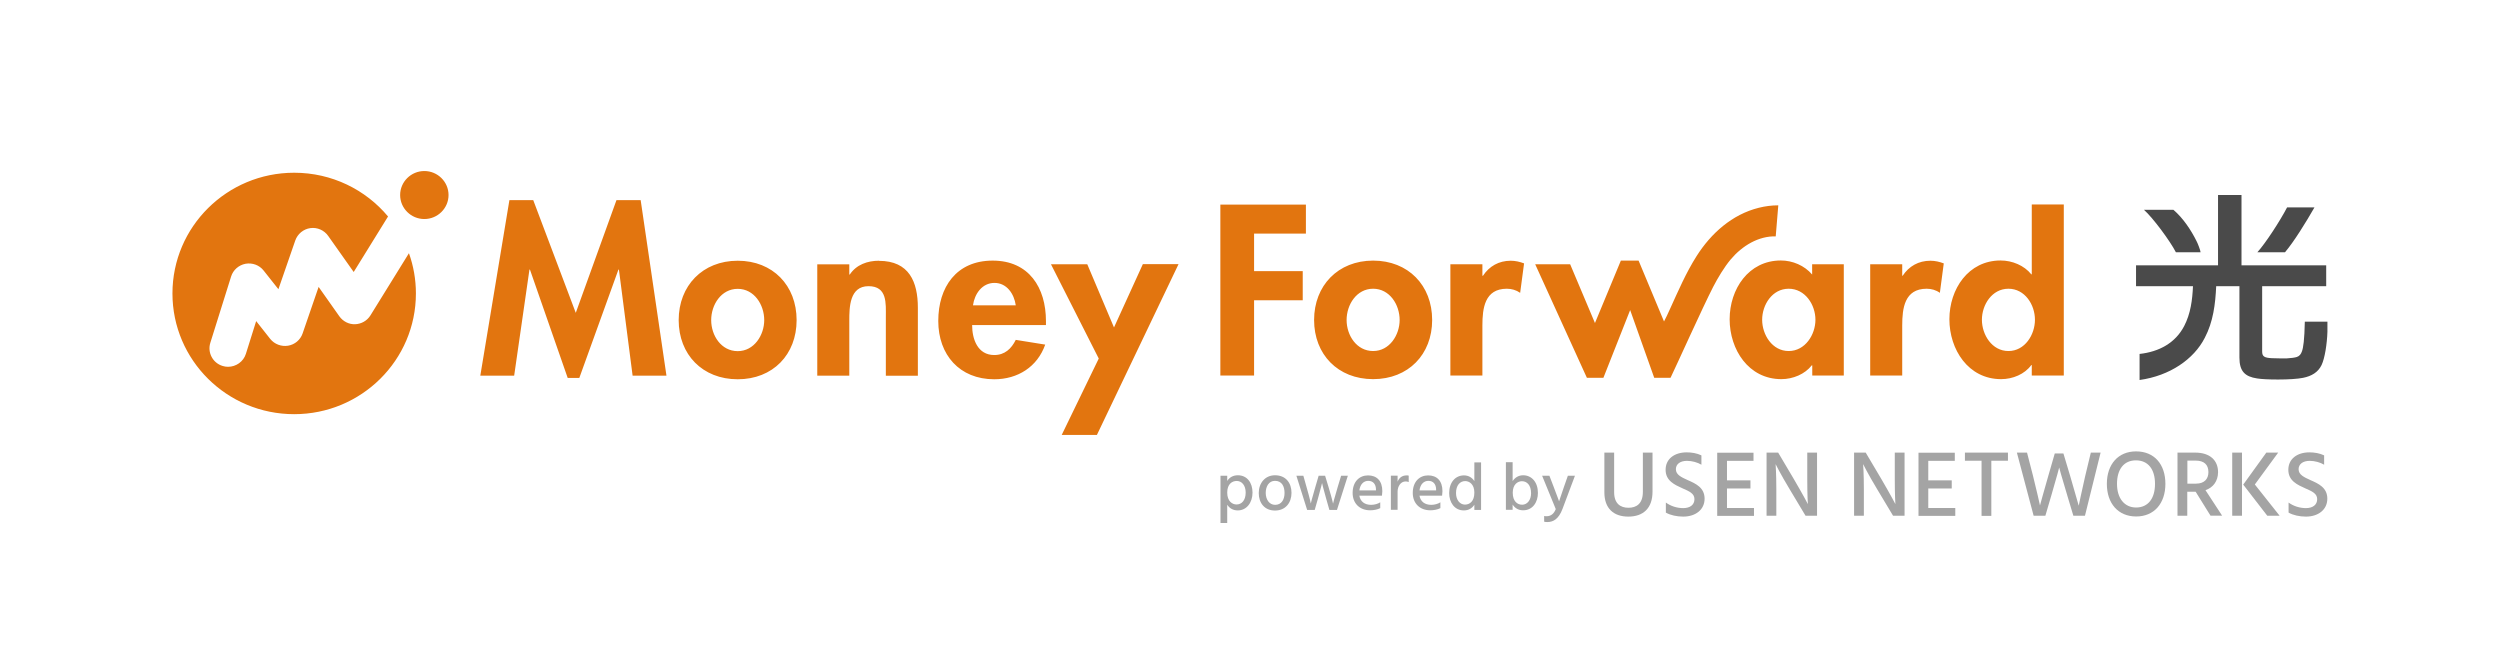
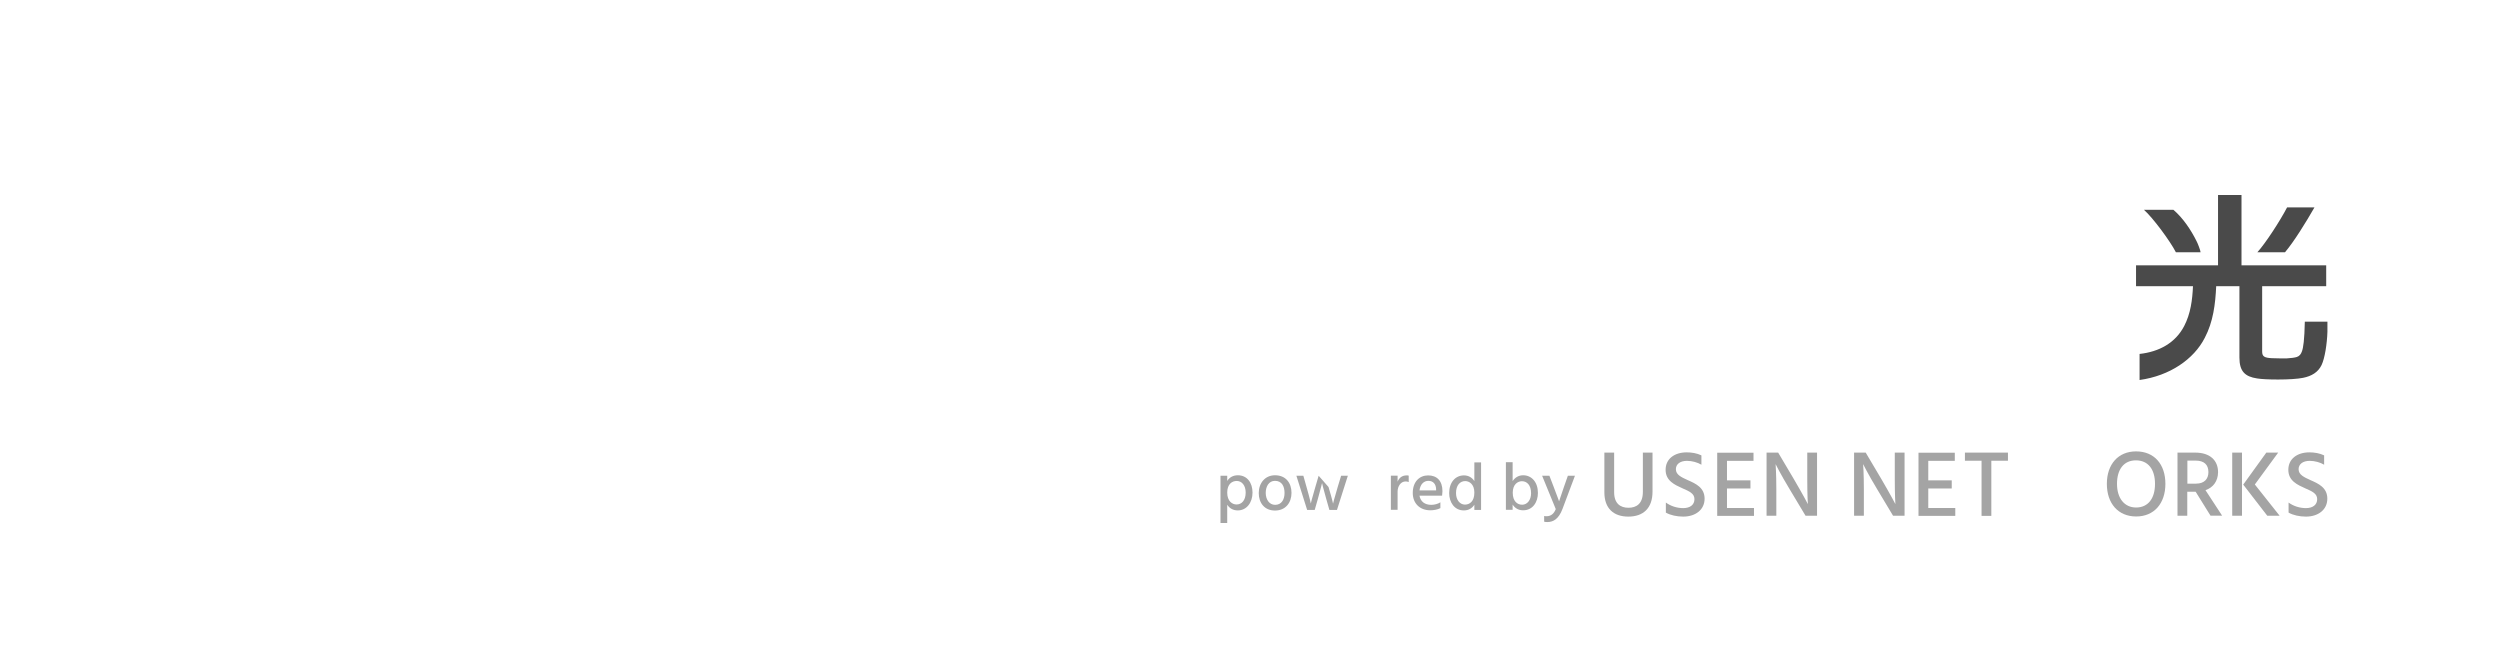
<svg xmlns="http://www.w3.org/2000/svg" width="240" height="64" viewBox="0 0 240 64" fill="none">
  <g clip-path="url(#clip0_25321_30434)">
-     <path d="M61.504 19.212L63.98 36.061H60.73L59.416 25.879H59.369L55.614 36.282H54.499L50.874 25.879H50.827L49.36 36.061H46.11L48.903 19.212H51.191L55.274 30.033L59.181 19.212H61.504ZM76.475 30.732C76.475 34.036 74.199 36.41 70.82 36.41C67.441 36.41 65.153 34.036 65.153 30.732C65.153 27.427 67.453 25.03 70.82 25.03C74.188 25.03 76.475 27.404 76.475 30.732ZM73.366 30.732C73.366 29.254 72.404 27.729 70.82 27.729C69.236 27.729 68.274 29.254 68.274 30.732C68.274 32.209 69.236 33.71 70.82 33.71C72.404 33.71 73.366 32.163 73.366 30.732ZM84.384 25.03C83.281 25.03 82.213 25.402 81.579 26.356H81.532V25.379H78.458V36.061H81.532V30.778C81.532 29.498 81.556 27.473 83.374 27.473C85.193 27.473 85.041 29.126 85.041 30.417V36.073H88.115V29.545C88.115 27.066 87.282 25.041 84.384 25.041V25.03ZM100.411 30.836V31.209H93.324C93.324 32.558 93.852 34.083 95.448 34.083C96.457 34.083 97.091 33.478 97.513 32.628L100.341 33.082C99.59 35.212 97.712 36.41 95.448 36.41C92.116 36.41 90.074 34.059 90.074 30.813C90.074 27.566 91.811 25.018 95.295 25.018C98.78 25.018 100.411 27.613 100.411 30.825V30.836ZM97.513 29.312C97.36 28.218 96.656 27.159 95.471 27.159C94.286 27.159 93.559 28.206 93.406 29.312H97.513ZM106.946 31.441L104.377 25.367H100.892L105.48 34.42L101.925 41.751H105.304L113.141 25.355H109.715L106.946 31.43V31.441ZM137.487 30.72C137.487 34.025 135.2 36.398 131.82 36.398C128.441 36.398 126.153 34.025 126.153 30.72C126.153 27.415 128.453 25.018 131.82 25.018C135.188 25.018 137.487 27.392 137.487 30.72ZM134.366 30.72C134.366 29.242 133.404 27.718 131.82 27.718C130.236 27.718 129.274 29.242 129.274 30.72C129.274 32.198 130.236 33.699 131.82 33.699C133.404 33.699 134.366 32.151 134.366 30.72ZM142.357 26.473H142.31V25.367H139.236V36.049H142.31V31.244C142.31 29.591 142.533 27.718 144.656 27.718C145.114 27.718 145.56 27.846 145.935 28.113L146.311 25.286C145.912 25.134 145.478 25.03 145.032 25.03C143.894 25.03 142.967 25.553 142.357 26.484V26.473ZM173.977 25.367H177.004V36.049H173.977V35.072H173.93C173.273 35.921 172.124 36.398 171.009 36.398C167.853 36.398 166.046 33.547 166.046 30.65C166.046 27.753 167.864 25.006 170.962 25.006C172.077 25.006 173.226 25.483 173.966 26.356V25.355L173.977 25.367ZM174.282 30.697C174.282 29.254 173.297 27.718 171.713 27.718C170.129 27.718 169.167 29.265 169.167 30.697C169.167 32.128 170.129 33.699 171.713 33.699C173.297 33.699 174.282 32.128 174.282 30.697ZM182.66 26.473H182.613V25.367H179.539V36.049H182.613V31.244C182.613 29.591 182.836 27.718 184.959 27.718C185.417 27.718 185.863 27.846 186.227 28.113L186.602 25.286C186.203 25.134 185.769 25.03 185.323 25.03C184.185 25.03 183.258 25.553 182.648 26.484L182.66 26.473ZM198.124 19.642V36.049H195.05V35.049H195.003C194.369 35.921 193.231 36.398 192.105 36.398C188.949 36.398 187.142 33.547 187.142 30.65C187.142 27.753 188.96 25.006 192.058 25.006C193.173 25.006 194.322 25.483 195.003 26.333H195.05V19.63H198.124V19.642ZM195.355 30.697C195.355 29.254 194.393 27.718 192.809 27.718C191.225 27.718 190.263 29.265 190.263 30.697C190.263 32.128 191.225 33.699 192.809 33.699C194.393 33.699 195.355 32.128 195.355 30.697ZM117.166 36.049H120.392V28.823H125.062V26.03H120.392V22.423H125.367V19.642H117.154V36.049H117.166ZM170.469 22.702L170.716 19.712C170.082 19.712 169.46 19.793 168.85 19.945C166.28 20.585 164.262 22.4 162.878 24.576C161.857 26.182 161.106 27.939 160.32 29.661L160.015 30.324C159.945 30.476 159.851 30.662 159.745 30.86L157.305 25.018H155.603L153.116 31.011L150.734 25.367H147.378L152.342 36.27H153.926L156.495 29.766L158.806 36.27C159.288 36.27 160.367 36.27 160.367 36.27C160.367 36.27 160.39 36.212 160.414 36.177C160.86 35.27 163.441 29.533 164.462 27.543C164.908 26.682 165.518 25.658 166.14 24.913C167.266 23.575 168.838 22.644 170.493 22.691L170.469 22.702ZM34.107 31.127C33.497 31.15 32.934 30.86 32.582 30.371L30.587 27.543L29.05 32.011C28.839 32.628 28.299 33.082 27.654 33.187C27.009 33.291 26.352 33.047 25.941 32.535L24.592 30.825L23.606 33.966C23.372 34.723 22.656 35.212 21.893 35.212C21.717 35.212 21.541 35.188 21.365 35.13C20.415 34.839 19.899 33.838 20.192 32.907L22.187 26.542C22.386 25.914 22.914 25.449 23.571 25.321C24.228 25.204 24.897 25.449 25.308 25.972L26.727 27.764L28.346 23.086C28.569 22.458 29.121 21.993 29.79 21.899C30.458 21.806 31.115 22.097 31.503 22.644L33.955 26.112L37.252 20.782C35.105 18.211 31.866 16.582 28.241 16.582C21.788 16.582 16.555 21.771 16.555 28.172C16.555 34.572 21.788 39.761 28.241 39.761C34.694 39.761 39.927 34.572 39.927 28.172C39.927 26.822 39.692 25.518 39.258 24.308L35.562 30.278C35.245 30.79 34.694 31.104 34.084 31.127H34.107ZM40.737 16.419C39.458 16.419 38.413 17.454 38.413 18.723C38.413 19.991 39.458 21.027 40.737 21.027C42.016 21.027 43.06 19.991 43.06 18.723C43.06 17.454 42.016 16.419 40.737 16.419Z" fill="#E2750F" />
    <path d="M223.315 25.472V27.474H217.167V33.745C217.167 34.211 217.367 34.351 218.094 34.386C218.376 34.386 218.704 34.409 219.044 34.409H219.49C219.936 34.386 220.335 34.327 220.499 34.269C220.746 34.188 220.898 33.99 220.98 33.745C221.121 33.385 221.227 32.605 221.262 30.883H223.433C223.433 31.511 223.433 31.833 223.433 31.849C223.397 32.989 223.186 34.386 222.869 35.049C222.529 35.747 221.907 36.108 221.098 36.271C220.593 36.375 219.69 36.434 218.704 36.434C217.801 36.434 217.097 36.399 216.674 36.329C215.524 36.154 214.985 35.654 214.985 34.327V27.474H212.755C212.673 29.196 212.474 30.883 211.653 32.442C210.608 34.479 208.32 36.073 205.399 36.48V33.978C207.288 33.769 208.837 32.919 209.681 31.302C210.303 30.103 210.468 28.788 210.526 27.474H205.059V25.472H212.931V18.723H215.184V25.472H223.327H223.315ZM208.884 24.215C208.344 23.156 206.678 20.899 205.821 20.143H208.649C209.564 20.922 210.327 22.063 210.855 23.122C210.96 23.296 211.254 24.064 211.254 24.215H208.884ZM216.71 24.215C217.496 23.343 218.868 21.236 219.561 19.91H222.189C221.379 21.329 220.206 23.226 219.361 24.215H216.71Z" fill="#4A4A4A" />
    <path d="M117.813 46.172C118.024 45.835 118.365 45.626 118.834 45.626C119.726 45.626 120.242 46.347 120.242 47.29C120.242 48.232 119.691 49 118.822 49C118.388 49 118.036 48.802 117.813 48.453V50.21H117.168V45.672H117.813V46.172ZM119.585 47.29C119.585 46.591 119.21 46.172 118.728 46.172C118.294 46.172 117.813 46.452 117.813 47.29C117.813 48.127 118.306 48.43 118.705 48.43C119.198 48.43 119.585 48.034 119.585 47.29Z" fill="#A4A4A4" />
    <path d="M120.84 47.336C120.84 46.37 121.45 45.626 122.4 45.626C123.445 45.626 123.984 46.37 123.984 47.313C123.984 48.255 123.421 49.012 122.4 49.012C121.38 49.012 120.84 48.267 120.84 47.336ZM121.509 47.313C121.509 47.93 121.837 48.465 122.412 48.465C123.034 48.465 123.316 47.941 123.316 47.325C123.316 46.708 123.069 46.161 122.4 46.161C121.802 46.161 121.509 46.708 121.509 47.325V47.313Z" fill="#A4A4A4" />
-     <path d="M124.441 45.672H125.122L125.427 46.755C125.767 47.93 125.838 48.337 125.838 48.337C125.838 48.337 125.92 47.93 126.272 46.755L126.589 45.672H127.21L127.539 46.755C127.903 47.965 127.973 48.349 127.973 48.349C127.973 48.349 128.055 47.965 128.419 46.755L128.747 45.672H129.393L128.349 48.954H127.621L127.316 47.883C126.999 46.778 126.917 46.371 126.917 46.371C126.917 46.371 126.823 46.789 126.518 47.883L126.213 48.954H125.486L124.453 45.672H124.441Z" fill="#A4A4A4" />
-     <path d="M132.503 48.779C132.257 48.919 131.846 48.989 131.541 48.989C130.509 48.989 129.852 48.302 129.852 47.325C129.852 46.243 130.497 45.638 131.33 45.638C132.163 45.638 132.703 46.15 132.703 47.162C132.703 47.255 132.679 47.476 132.668 47.581H130.497C130.591 48.151 131.013 48.465 131.623 48.465C131.94 48.465 132.28 48.372 132.503 48.221V48.791V48.779ZM132.093 46.964C132.081 46.487 131.823 46.161 131.353 46.161C130.931 46.161 130.579 46.464 130.497 47.08H132.093V46.964Z" fill="#A4A4A4" />
+     <path d="M124.441 45.672H125.122L125.427 46.755C125.767 47.93 125.838 48.337 125.838 48.337C125.838 48.337 125.92 47.93 126.272 46.755L126.589 45.672L127.539 46.755C127.903 47.965 127.973 48.349 127.973 48.349C127.973 48.349 128.055 47.965 128.419 46.755L128.747 45.672H129.393L128.349 48.954H127.621L127.316 47.883C126.999 46.778 126.917 46.371 126.917 46.371C126.917 46.371 126.823 46.789 126.518 47.883L126.213 48.954H125.486L124.453 45.672H124.441Z" fill="#A4A4A4" />
    <path d="M134.169 46.243C134.31 45.882 134.591 45.638 135.037 45.638C135.107 45.638 135.166 45.638 135.236 45.661V46.278C135.131 46.231 135.037 46.219 134.931 46.219C134.474 46.219 134.169 46.685 134.169 47.197V48.942H133.523V45.661H134.169V46.231V46.243Z" fill="#A4A4A4" />
    <path d="M138.277 48.779C138.03 48.919 137.62 48.989 137.315 48.989C136.282 48.989 135.625 48.302 135.625 47.325C135.625 46.243 136.27 45.638 137.103 45.638C137.936 45.638 138.476 46.15 138.476 47.162C138.476 47.255 138.453 47.476 138.441 47.581H136.27C136.364 48.151 136.787 48.465 137.397 48.465C137.713 48.465 138.054 48.372 138.277 48.221V48.791V48.779ZM137.866 46.964C137.854 46.487 137.596 46.161 137.127 46.161C136.704 46.161 136.352 46.464 136.27 47.08H137.866V46.964Z" fill="#A4A4A4" />
    <path d="M142.183 44.381V48.954H141.538V48.453C141.327 48.791 140.987 49 140.529 49C139.614 49 139.121 48.209 139.121 47.336C139.121 46.301 139.719 45.637 140.541 45.637C140.963 45.637 141.315 45.835 141.538 46.184V44.392H142.183V44.381ZM141.538 47.29C141.538 46.464 141.034 46.184 140.658 46.184C140.177 46.184 139.778 46.568 139.778 47.336C139.778 48 140.154 48.442 140.635 48.442C141.092 48.442 141.538 48.128 141.538 47.29Z" fill="#A4A4A4" />
    <path d="M145.223 46.173C145.446 45.835 145.798 45.626 146.221 45.626C147.042 45.626 147.64 46.289 147.64 47.325C147.64 48.197 147.148 48.989 146.221 48.989C145.763 48.989 145.435 48.779 145.212 48.442V48.942H144.566V44.369H145.212V46.161L145.223 46.173ZM146.983 47.348C146.983 46.568 146.584 46.196 146.103 46.196C145.728 46.196 145.223 46.475 145.223 47.301C145.223 48.128 145.669 48.453 146.127 48.453C146.608 48.453 146.983 48.011 146.983 47.348Z" fill="#A4A4A4" />
    <path d="M148.027 45.672H148.743L149.154 46.743C149.611 47.93 149.67 48.127 149.67 48.127C149.67 48.127 149.729 47.93 150.139 46.743L150.515 45.672H151.195L149.998 48.861C149.635 49.815 149.13 50.117 148.544 50.117C148.438 50.117 148.344 50.117 148.239 50.082V49.535C148.321 49.559 148.391 49.559 148.461 49.559C148.884 49.559 149.177 49.326 149.353 48.872L148.039 45.66L148.027 45.672Z" fill="#A4A4A4" />
    <path d="M157.704 43.45H158.642V47.197C158.642 48.803 157.739 49.594 156.319 49.594C154.9 49.594 154.02 48.803 154.02 47.267V43.45H154.958V47.255C154.958 48.349 155.568 48.745 156.331 48.745C157.094 48.745 157.715 48.361 157.715 47.22V43.462L157.704 43.45Z" fill="#A4A4A4" />
    <path d="M163.336 44.613C162.973 44.392 162.433 44.241 161.952 44.241C161.283 44.241 160.884 44.567 160.884 45.044C160.884 45.579 161.412 45.812 162.022 46.091C162.797 46.429 163.641 46.813 163.641 47.872C163.641 48.931 162.773 49.594 161.588 49.594C160.99 49.594 160.368 49.466 159.922 49.21V48.244C160.379 48.581 160.978 48.779 161.588 48.779C162.245 48.779 162.667 48.465 162.667 47.918C162.667 47.371 162.163 47.162 161.529 46.883C160.778 46.545 159.898 46.161 159.898 45.102C159.898 44.043 160.755 43.426 161.928 43.426C162.386 43.426 162.914 43.508 163.336 43.717V44.637V44.613Z" fill="#A4A4A4" />
    <path d="M168.383 48.744V49.524H164.852V43.461H168.336V44.241H165.79V46.114H168.043V46.894H165.79V48.768H168.383V48.744Z" fill="#A4A4A4" />
    <path d="M169.602 43.45H170.704L172.206 45.987C173.145 47.593 173.556 48.395 173.556 48.395C173.556 48.395 173.497 47.581 173.497 45.998V43.45H174.436V49.513H173.333L171.819 46.987C170.892 45.451 170.458 44.555 170.458 44.555C170.458 44.555 170.528 45.451 170.528 46.976V49.513H169.59V43.45H169.602Z" fill="#A4A4A4" />
    <path d="M178.004 43.45H179.107L180.609 45.987C181.547 47.593 181.958 48.395 181.958 48.395C181.958 48.395 181.899 47.581 181.899 45.998V43.45H182.838V49.513H181.735L180.221 46.987C179.295 45.451 178.86 44.555 178.86 44.555C178.86 44.555 178.931 45.451 178.931 46.976V49.513H177.992V43.45H178.004Z" fill="#A4A4A4" />
    <path d="M187.707 48.744V49.524H184.176V43.461H187.661V44.241H185.114V46.114H187.367V46.894H185.114V48.768H187.707V48.744Z" fill="#A4A4A4" />
    <path d="M192.775 44.23H191.167V49.524H190.229V44.23H188.633V43.45H192.763V44.23H192.775Z" fill="#A4A4A4" />
-     <path d="M198.091 43.543L198.737 45.696C199.077 46.848 199.558 48.547 199.558 48.547C199.558 48.547 199.898 46.906 200.18 45.696L200.72 43.45H201.658L200.156 49.513H199.042L198.467 47.593C197.904 45.742 197.681 44.881 197.681 44.881C197.681 44.881 197.47 45.731 196.918 47.593L196.355 49.513H195.229L193.621 43.45H194.595L195.17 45.684C195.463 46.825 195.839 48.523 195.839 48.523C195.839 48.523 196.249 47.011 196.636 45.684L197.258 43.531H198.08L198.091 43.543Z" fill="#A4A4A4" />
    <path d="M205.062 43.333C206.822 43.333 207.878 44.578 207.878 46.452C207.878 48.325 206.799 49.582 205.074 49.582C203.349 49.582 202.258 48.337 202.258 46.452C202.258 44.567 203.349 43.333 205.062 43.333ZM205.062 48.721C206.212 48.721 206.881 47.86 206.881 46.452C206.881 45.044 206.212 44.194 205.05 44.194C203.889 44.194 203.232 45.056 203.232 46.452C203.232 47.848 203.959 48.721 205.062 48.721Z" fill="#A4A4A4" />
    <path d="M210.787 47.209H209.978V49.513H209.039V43.45H210.74C212.16 43.45 212.934 44.195 212.934 45.335C212.923 46.196 212.465 46.801 211.726 47.057L213.322 49.501H212.207L210.776 47.197L210.787 47.209ZM209.978 46.429H210.822C211.632 46.429 212.008 45.963 212.008 45.323C212.008 44.602 211.585 44.218 210.787 44.218H209.989V46.429H209.978Z" fill="#A4A4A4" />
    <path d="M214.293 43.45H215.232V49.513H214.293V43.45ZM218.834 49.513H217.66L215.349 46.522L217.566 43.45H218.705L216.464 46.51L218.845 49.513H218.834Z" fill="#A4A4A4" />
    <path d="M223.117 44.613C222.754 44.392 222.214 44.241 221.733 44.241C221.064 44.241 220.665 44.567 220.665 45.044C220.665 45.579 221.193 45.812 221.803 46.091C222.578 46.429 223.423 46.813 223.423 47.872C223.423 48.931 222.554 49.594 221.369 49.594C220.771 49.594 220.149 49.466 219.703 49.21V48.244C220.161 48.581 220.759 48.779 221.369 48.779C222.026 48.779 222.449 48.465 222.449 47.918C222.449 47.371 221.944 47.162 221.311 46.883C220.56 46.545 219.68 46.161 219.68 45.102C219.68 44.043 220.536 43.426 221.71 43.426C222.167 43.426 222.695 43.508 223.117 43.717V44.637V44.613Z" fill="#A4A4A4" />
  </g>
  <defs>
    <clipPath id="clip0_25321_30434">
      <rect width="240" height="64" fill="white" />
    </clipPath>
  </defs>
</svg>